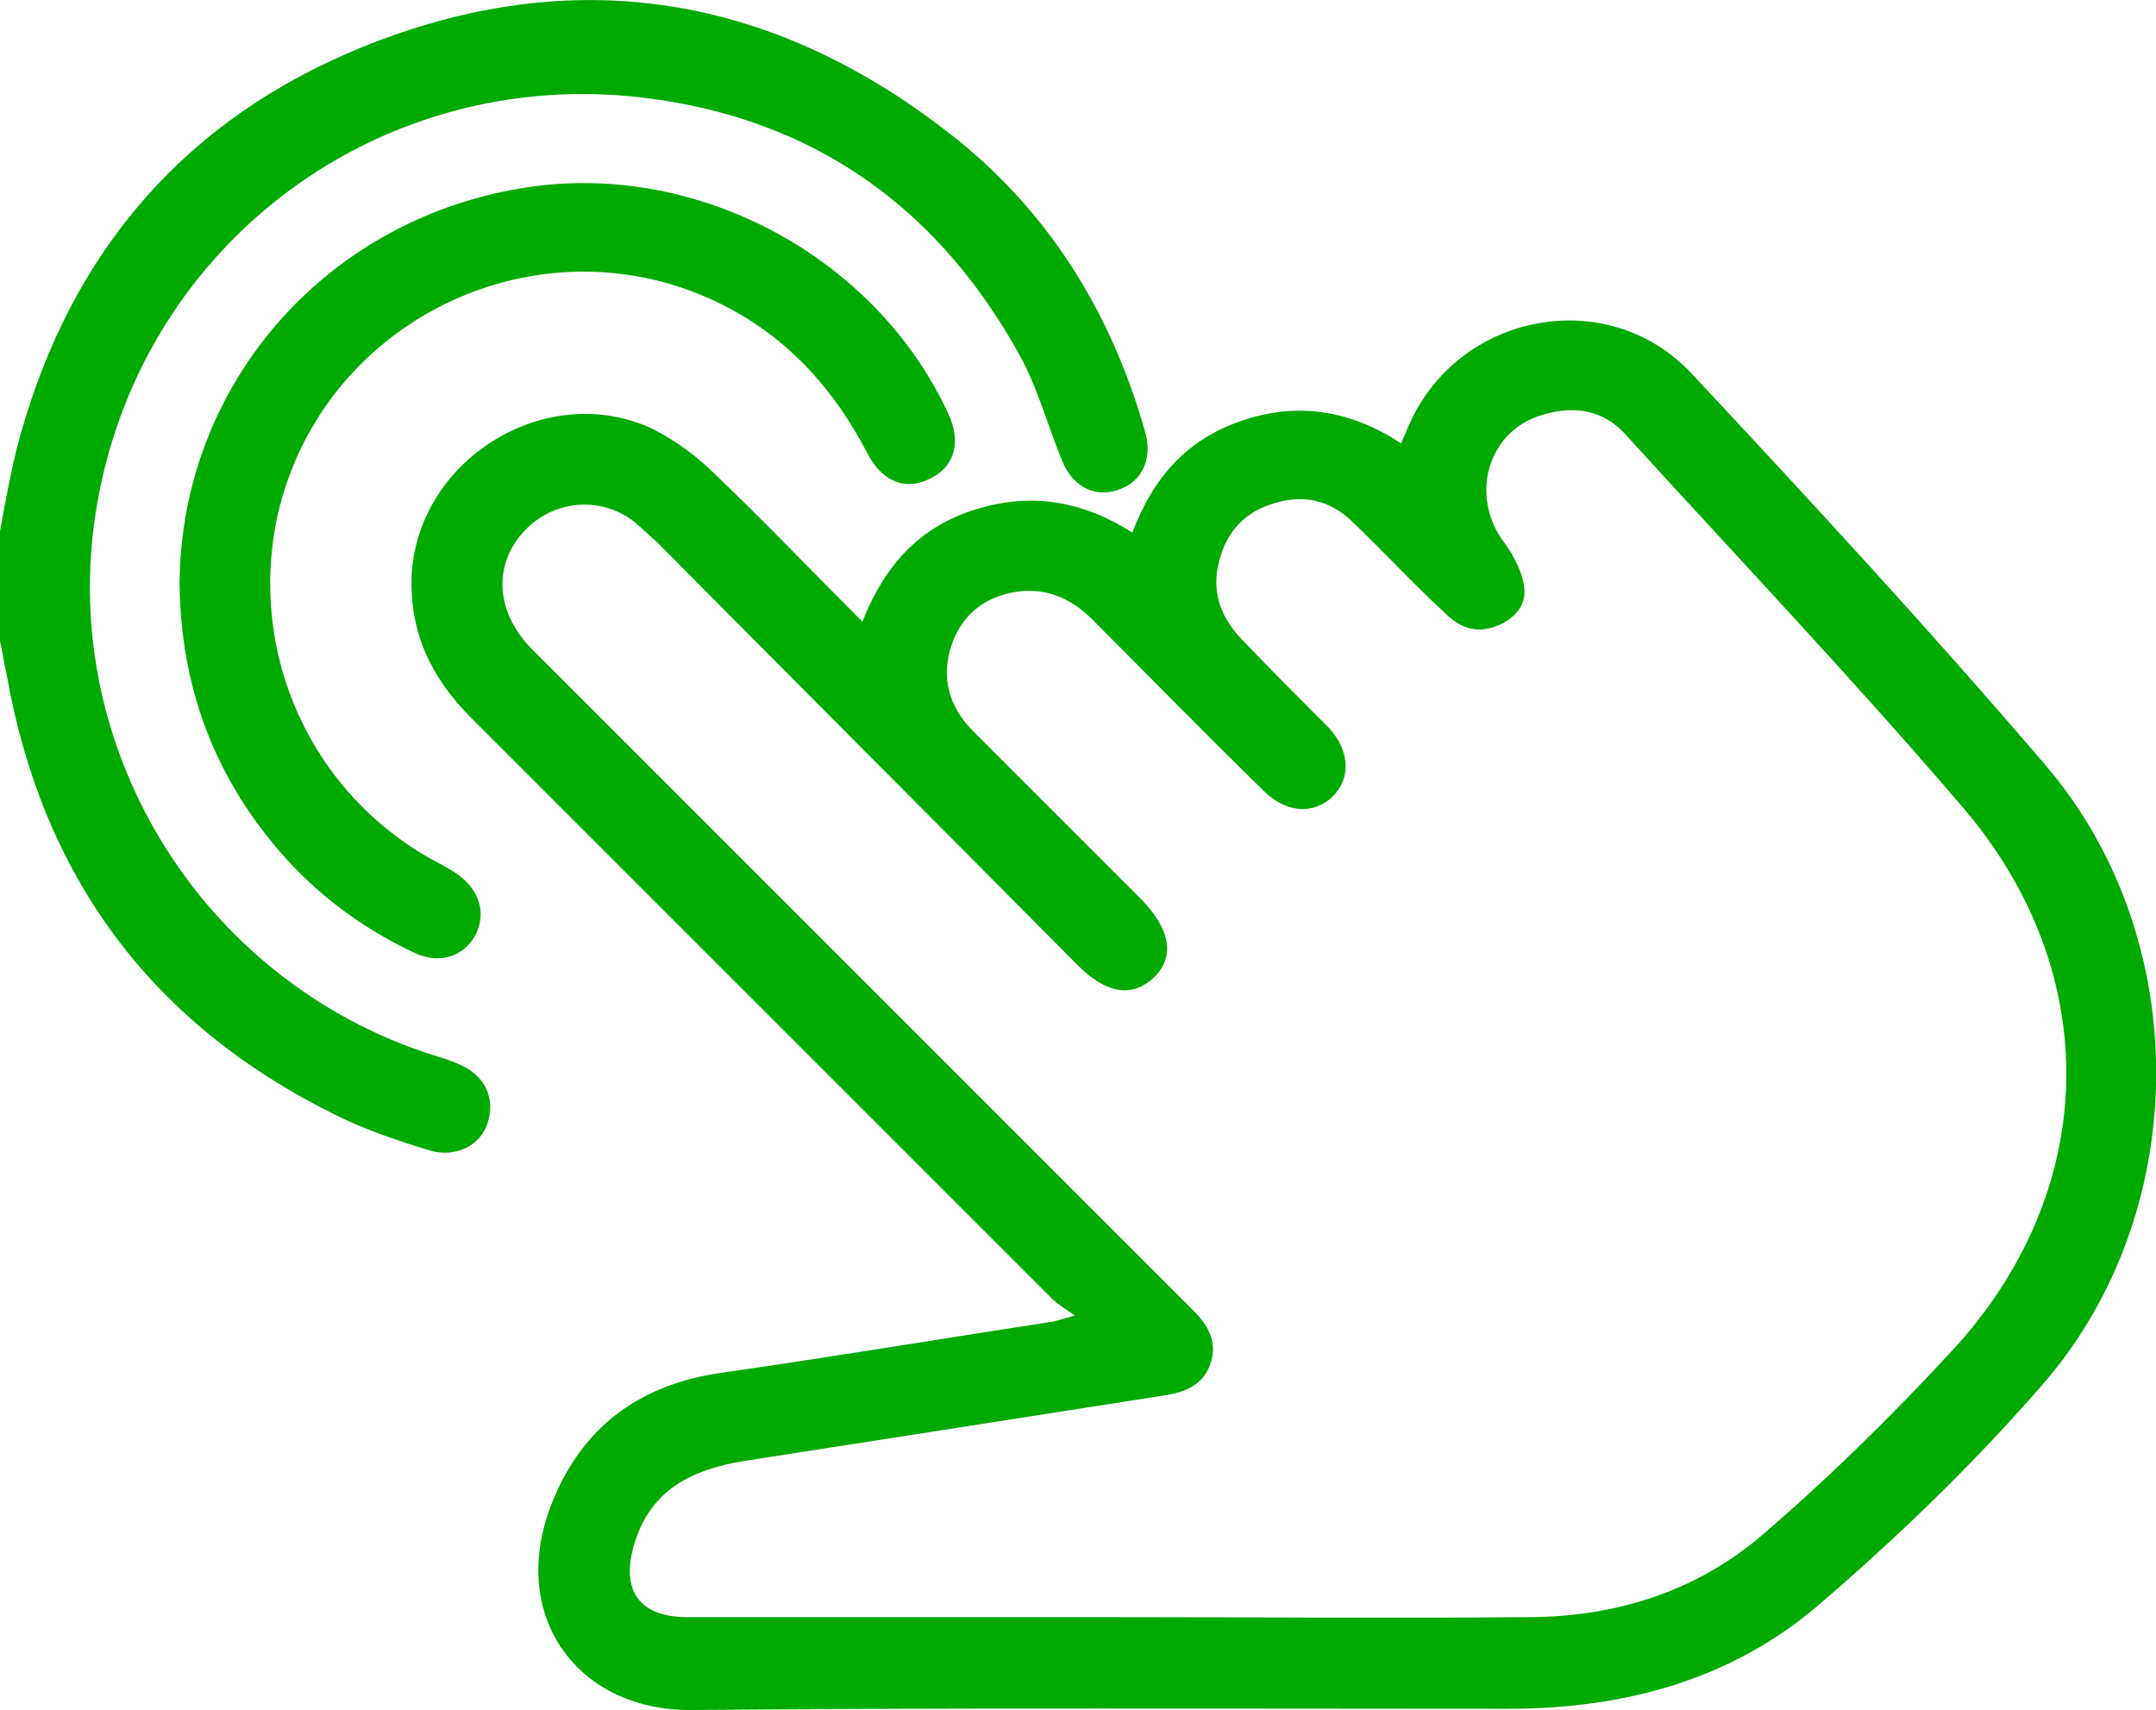
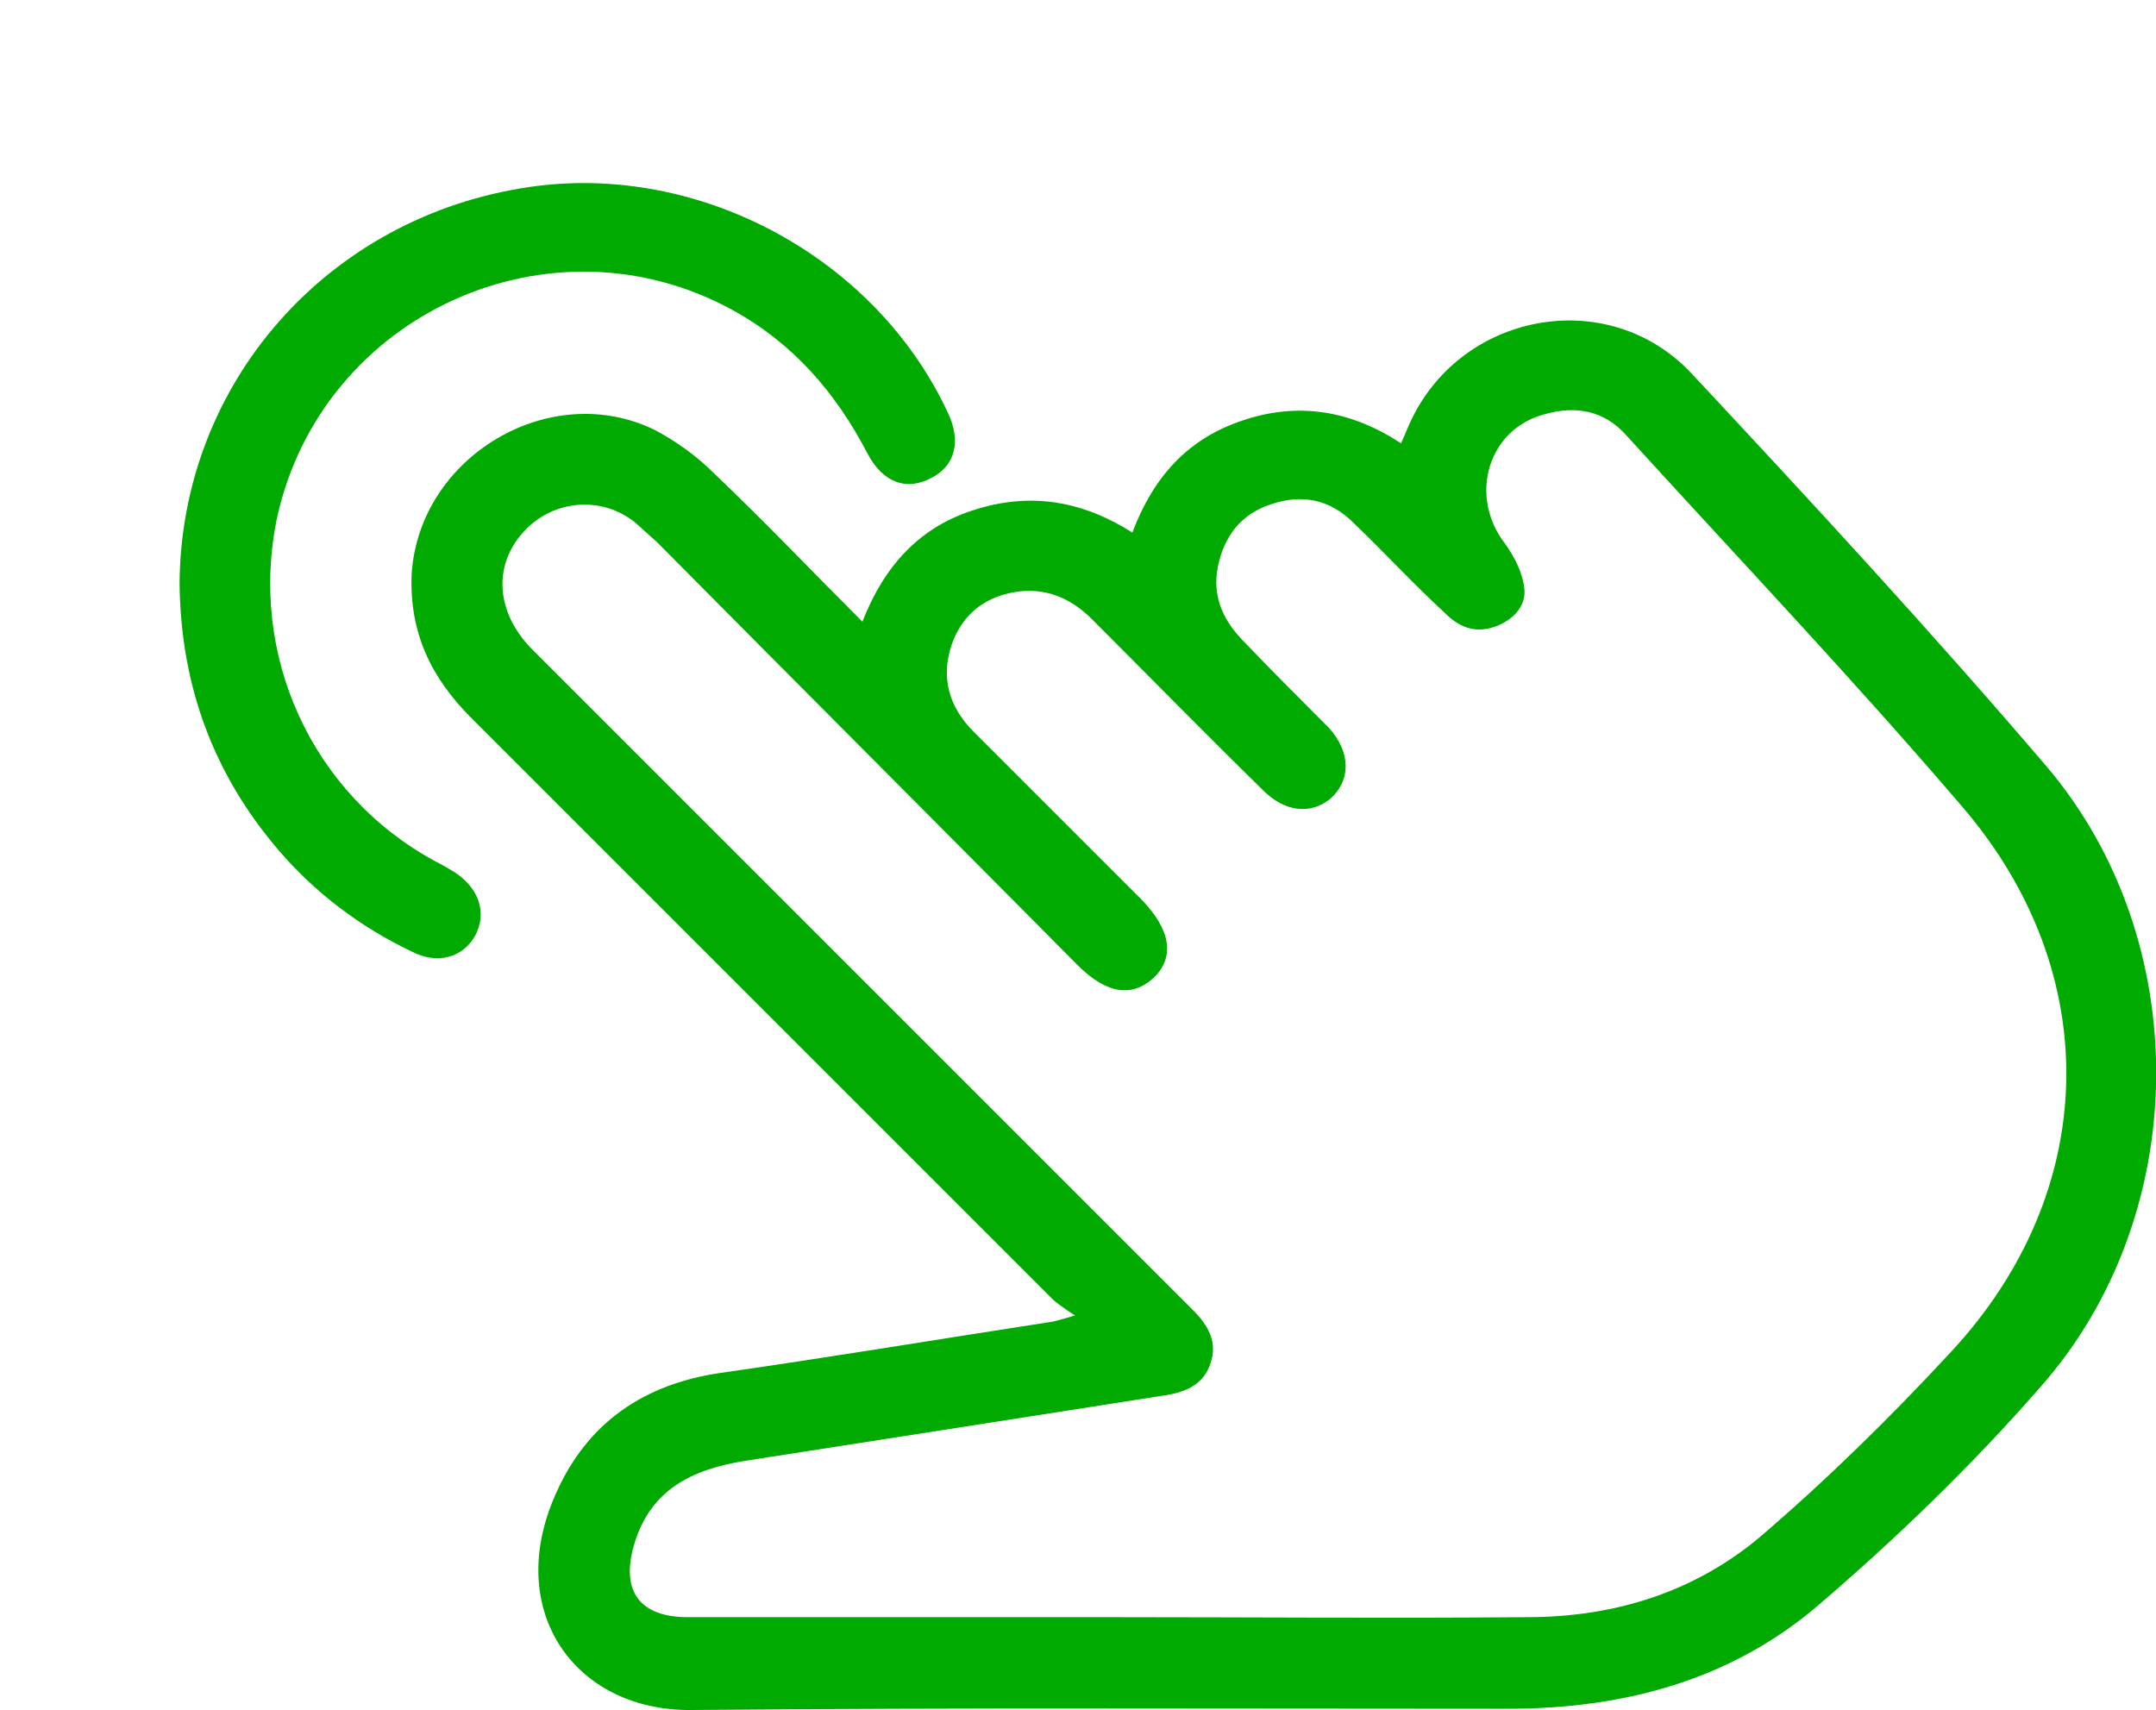
<svg xmlns="http://www.w3.org/2000/svg" version="1.1" id="Ebene_1" x="0px" y="0px" viewBox="0 0 176.5 140" style="enable-background:new 0 0 176.5 140;" xml:space="preserve">
  <style type="text/css">
	.st0{fill:#00AA00;}
</style>
  <g>
-     <path class="st0" d="M92.4,39.7c-2.2,1.3-4.5,0.5-5.5-2.1c-1.1-2.7-1.9-5.6-3.2-8.1c-6.7-12.4-17-19.8-31-21.5   C31.2,5.4,11.8,19.8,8,41c-3.6,19.8,8.3,39.3,27.5,45.4c0.7,0.2,1.3,0.4,2,0.7c2.2,0.9,3.1,2.8,2.4,4.9c-0.6,1.8-2.6,2.8-4.7,2.2   c-2.6-0.8-5.3-1.7-7.7-2.9c-15.2-7.5-24.1-19.6-27-36.3c-0.2-0.8-0.3-1.7-0.5-2.5v-9c0.4-2.2,0.8-4.4,1.3-6.5   C5.2,21.7,14.2,10.5,28.6,4.3c17.5-7.5,34.1-5.1,49.1,6.6c8,6.2,13.2,14.5,16,24.3C94.3,37.1,93.8,38.8,92.4,39.7" />
    <path class="st0" d="M159.7,110.7c-4.9,5.3-10.2,10.5-15.7,15.2c-5.4,4.5-11.9,6.5-19,6.5c-11.3,0.1-22.6,0-33.9,0v0H56.3   c-3.9,0-5.5-2.1-4.4-5.9c1.3-4.5,4.7-6.2,9.1-6.9c11.6-1.8,23.1-3.6,34.6-5.4c1.7-0.3,3-1,3.5-2.6c0.6-1.7-0.2-3.1-1.4-4.3   c-7.1-7.1-14.2-14.2-21.3-21.3C65.4,75,54.5,64.1,43.6,53.2c-3-3-3.3-6.9-0.7-9.7c2.4-2.6,6.3-2.9,9-0.8c0.6,0.5,1.2,1.1,1.8,1.6   C65.2,55.9,76.7,67.4,88.2,79c2.4,2.4,4.5,2.7,6.3,1c1.7-1.7,1.3-3.9-1-6.3c-4.6-4.6-9.2-9.2-13.8-13.8c-2-2-2.7-4.4-1.8-7.1   c0.9-2.6,2.9-4.1,5.7-4.4c2.3-0.2,4.2,0.7,5.8,2.3c4.7,4.7,9.3,9.4,14,14c1.8,1.8,3.9,2,5.5,0.7c1.7-1.5,1.7-3.8-0.1-5.8   c-2.3-2.3-4.6-4.6-6.9-7c-1.7-1.7-2.7-3.7-2.2-6.2c0.5-2.5,1.9-4.3,4.3-5.1c2.6-0.9,4.9-0.4,6.8,1.5c2.5,2.4,4.9,5,7.5,7.4   c1.1,1.1,2.4,1.7,4.1,1.1c1.4-0.5,2.5-1.6,2.4-3c-0.1-1.3-0.8-2.7-1.6-3.8c-3-3.9-1.4-9.4,3.3-10.6c2.5-0.7,4.8-0.3,6.6,1.7   c9.2,10.1,18.6,20,27.5,30.4C172.4,79.7,171.9,97.6,159.7,110.7 M167.5,62.7c-9.4-11-19.1-21.5-29-32.1c-6.9-7.4-19.2-5-23.2,4.3   c-0.2,0.5-0.4,0.9-0.6,1.4c-4.1-2.7-8.4-3.4-12.9-1.9c-4.6,1.5-7.4,4.7-9.1,9.2c-4.1-2.6-8.3-3.3-12.8-1.9   c-4.6,1.4-7.5,4.6-9.3,9.2c-4.2-4.2-8.1-8.3-12.2-12.2c-1.4-1.4-3.1-2.6-4.8-3.5C45,31,34.3,37.4,33.7,47   c-0.2,4.8,1.6,8.5,4.9,11.8c15.8,15.8,31.7,31.7,47.5,47.5c0.4,0.4,1,0.8,1.9,1.4c-1,0.3-1.4,0.4-1.8,0.5   c-9.1,1.4-18.1,2.9-27.2,4.2c-6.2,0.9-10.9,4-13.5,9.9c-4.3,9.6,1.6,17.8,11.1,17.7c22.3-0.2,44.6-0.1,66.8-0.1   c9.5,0,18.3-2.3,25.6-8.6c6.4-5.5,12.5-11.4,18-17.7C179.5,99.5,179.7,77,167.5,62.7" />
    <path class="st0" d="M76.3,39.1c-2,1.1-4,0.5-5.3-2c-2.6-5-6.1-9-11-11.7c-14.9-8.2-33.6,0.3-37.3,16.9   C20.3,53.6,25.5,65,35.6,70.5c0.6,0.3,1.1,0.6,1.6,0.9c2,1.3,2.7,3.3,1.7,5.2c-1,1.8-3.1,2.4-5.2,1.3c-4.2-2-7.9-4.8-10.9-8.3   c-5.3-6.2-8-13.4-8.1-21.8c0.1-16.4,12.1-30.1,28.7-32.5c13.9-2,28.3,5.8,34.2,18.5C78.7,36.1,78.2,38.1,76.3,39.1" />
  </g>
</svg>